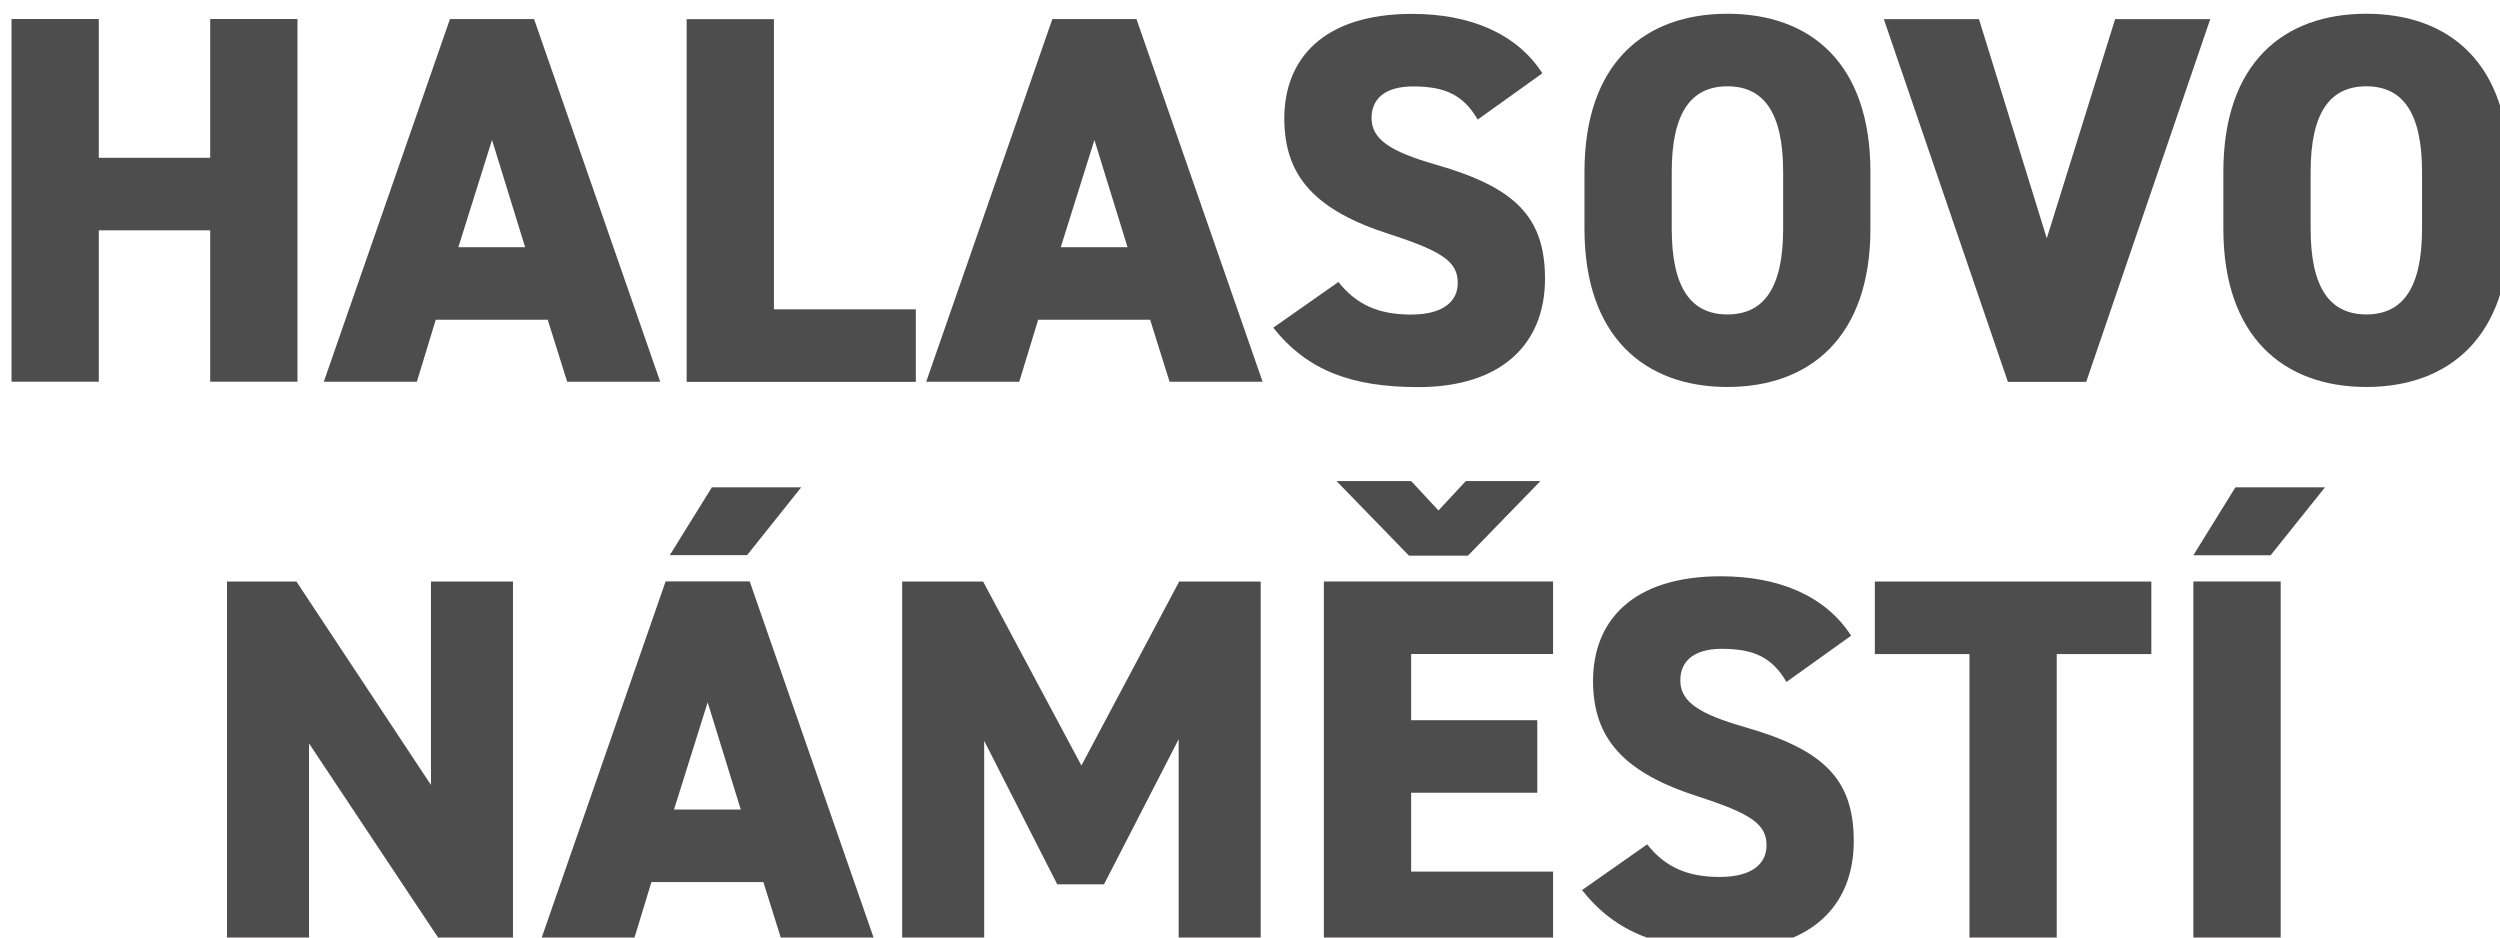
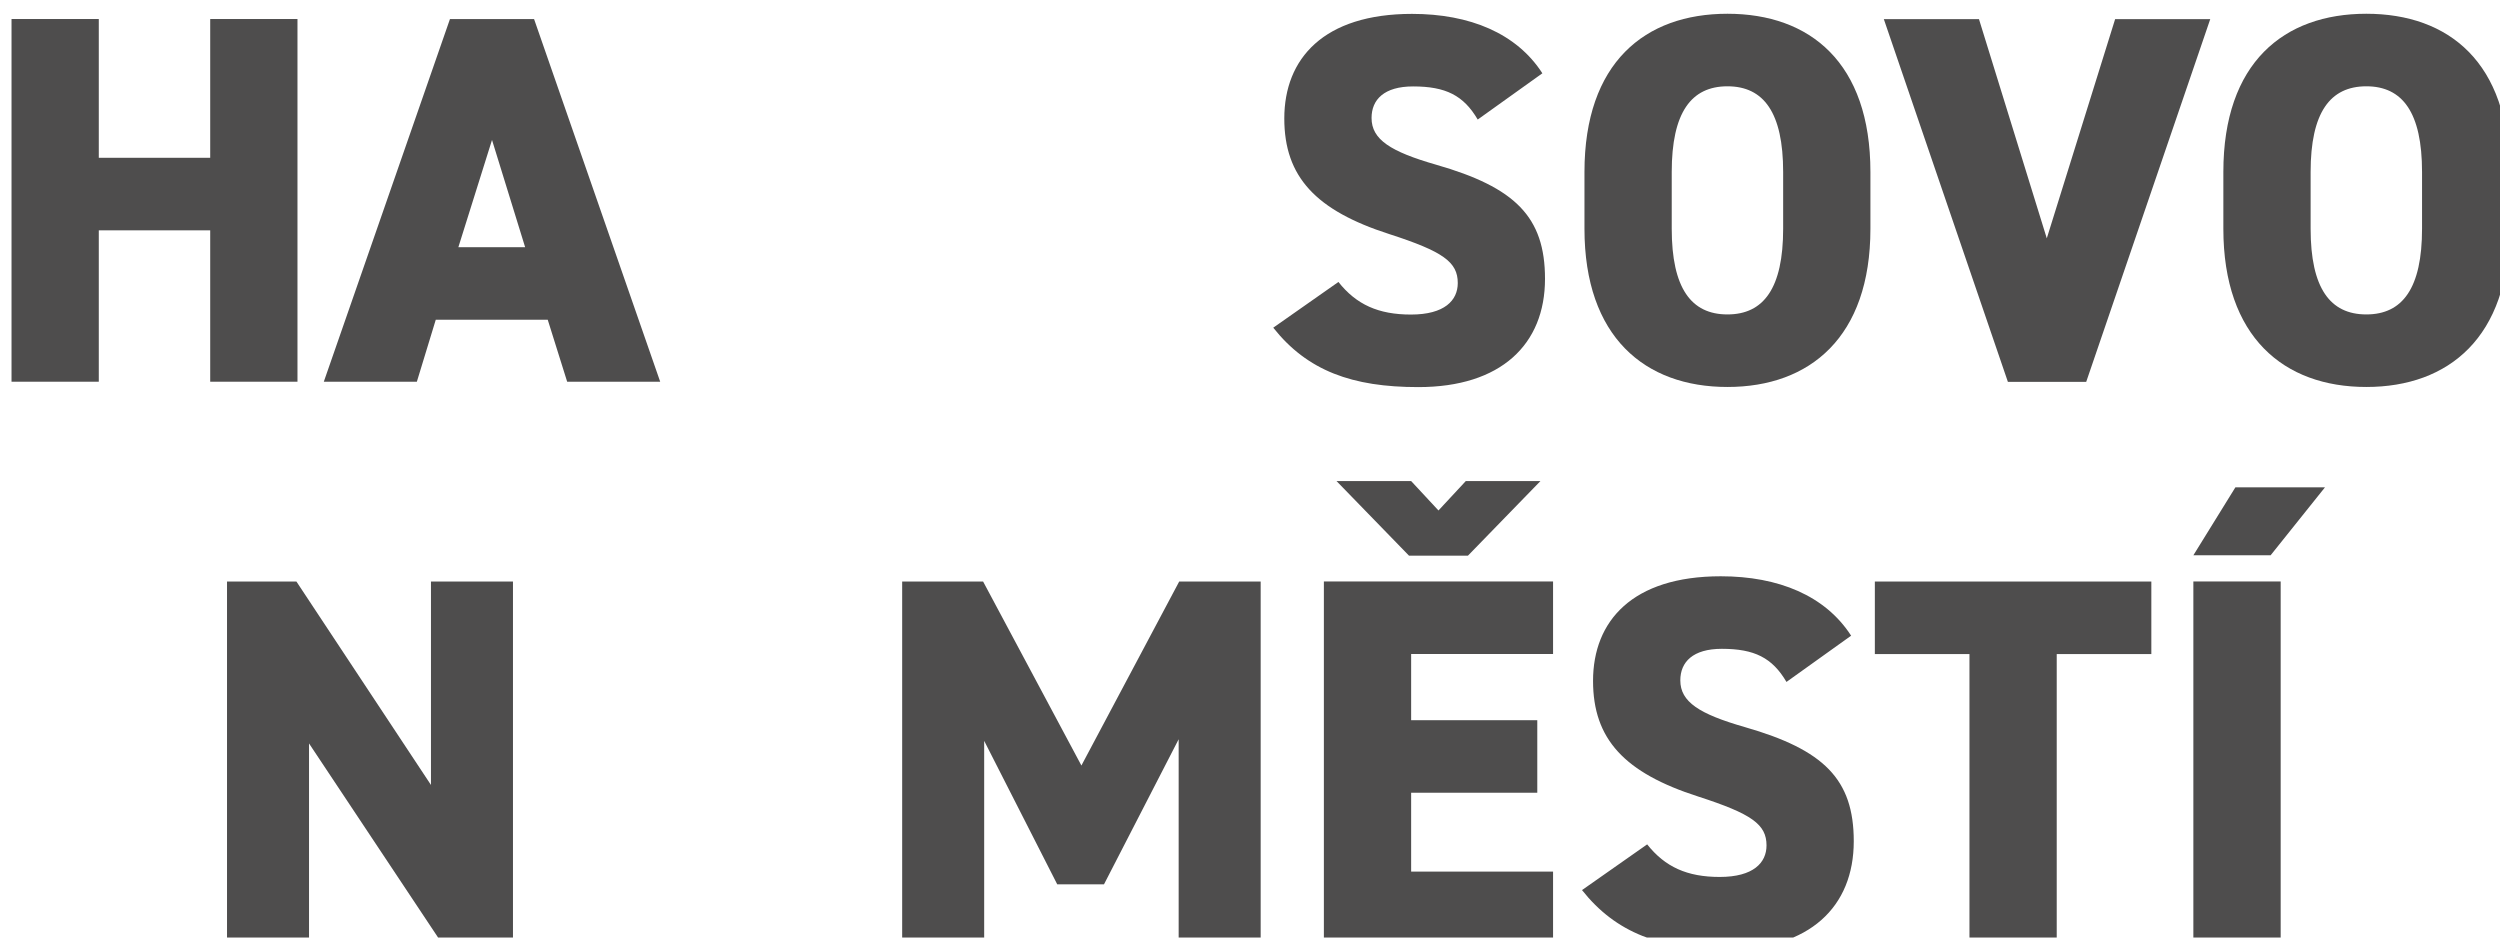
<svg xmlns="http://www.w3.org/2000/svg" width="100%" height="100%" viewBox="0 0 552 207" version="1.1" xml:space="preserve" style="fill-rule:evenodd;clip-rule:evenodd;stroke-linejoin:round;stroke-miterlimit:2;">
  <g transform="matrix(1,0,0,1,-31803.9,-38383.1)">
    <g transform="matrix(5.556,0,0,5.556,0,0)">
      <g transform="matrix(1,0,0,1,5728.17,6918.06)">
        <path d="M0,-3.384L4.428,-3.384L4.428,-8.899L7.896,-8.899L7.896,5.515L4.428,5.515L4.428,-0.501L0,-0.501L0,5.515L-3.468,5.515L-3.468,-8.899L0,-8.899L0,-3.384Z" style="fill:rgb(78,77,77);fill-rule:nonzero;" />
      </g>
    </g>
    <g transform="matrix(5.556,0,0,5.556,0,0)">
      <g transform="matrix(1,0,0,1,5742.46,6914.51)">
        <path d="M0,3.718L2.653,3.718L1.337,-0.543L0,3.718ZM-5.348,9.066L-0.334,-5.348L3.008,-5.348L8.021,9.066L4.324,9.066L3.551,6.601L-0.898,6.601L-1.65,9.066L-5.348,9.066Z" style="fill:rgb(78,77,77);fill-rule:nonzero;" />
      </g>
    </g>
    <g transform="matrix(5.556,0,0,5.556,0,0)">
      <g transform="matrix(1,0,0,1,5755,6912.05)">
-         <path d="M0,8.648L5.64,8.648L5.64,11.531L-3.468,11.531L-3.468,-2.883L0,-2.883L0,8.648Z" style="fill:rgb(78,77,77);fill-rule:nonzero;" />
-       </g>
+         </g>
    </g>
    <g transform="matrix(5.556,0,0,5.556,0,0)">
      <g transform="matrix(1,0,0,1,5766.4,6914.51)">
-         <path d="M0,3.718L2.653,3.718L1.337,-0.543L0,3.718ZM-5.348,9.066L-0.334,-5.348L3.008,-5.348L8.021,9.066L4.324,9.066L3.551,6.601L-0.898,6.601L-1.65,9.066L-5.348,9.066Z" style="fill:rgb(78,77,77);fill-rule:nonzero;" />
-       </g>
+         </g>
    </g>
    <g transform="matrix(5.556,0,0,5.556,0,0)">
      <g transform="matrix(1,0,0,1,5782.97,6919.59)">
        <path d="M0,-6.434C-0.564,-7.395 -1.274,-7.75 -2.569,-7.75C-3.718,-7.75 -4.219,-7.228 -4.219,-6.496C-4.219,-5.64 -3.467,-5.16 -1.65,-4.638C1.483,-3.739 2.674,-2.569 2.674,-0.104C2.674,2.507 0.919,4.199 -2.36,4.199C-4.992,4.199 -6.768,3.551 -8.126,1.838L-5.536,0.021C-4.825,0.919 -3.948,1.316 -2.653,1.316C-1.316,1.316 -0.793,0.752 -0.793,0.063C-0.793,-0.773 -1.378,-1.191 -3.509,-1.88C-6.434,-2.82 -7.687,-4.157 -7.687,-6.476C-7.687,-8.857 -6.121,-10.633 -2.611,-10.633C-0.313,-10.633 1.546,-9.86 2.569,-8.272L0,-6.434Z" style="fill:rgb(78,77,77);fill-rule:nonzero;" />
      </g>
    </g>
    <g transform="matrix(5.556,0,0,5.556,0,0)">
      <g transform="matrix(1,0,0,1,5790.68,6915.24)">
        <path d="M0,2.256C0,4.616 0.773,5.661 2.214,5.661C3.656,5.661 4.428,4.616 4.428,2.256L4.428,-0C4.428,-2.361 3.656,-3.405 2.214,-3.405C0.773,-3.405 0,-2.361 0,-0L0,2.256ZM2.214,8.544C-1.065,8.544 -3.468,6.559 -3.468,2.256L-3.468,-0C-3.468,-4.345 -1.065,-6.288 2.214,-6.288C5.494,-6.288 7.896,-4.345 7.896,-0L7.896,2.256C7.896,6.559 5.494,8.544 2.214,8.544" style="fill:rgb(78,77,77);fill-rule:nonzero;" />
      </g>
    </g>
    <g transform="matrix(5.556,0,0,5.556,0,0)">
      <g transform="matrix(1,0,0,1,5802.89,6923.58)">
        <path d="M0,-14.414L2.695,-5.703L5.411,-14.414L9.191,-14.414L4.262,0L1.149,0L-3.781,-14.414L0,-14.414Z" style="fill:rgb(78,77,77);fill-rule:nonzero;" />
      </g>
    </g>
    <g transform="matrix(5.556,0,0,5.556,0,0)">
      <g transform="matrix(1,0,0,1,5816.07,6915.24)">
        <path d="M0,2.256C0,4.616 0.773,5.661 2.214,5.661C3.656,5.661 4.428,4.616 4.428,2.256L4.428,-0C4.428,-2.361 3.656,-3.405 2.214,-3.405C0.773,-3.405 0,-2.361 0,-0L0,2.256ZM2.214,8.544C-1.065,8.544 -3.468,6.559 -3.468,2.256L-3.468,-0C-3.468,-4.345 -1.065,-6.288 2.214,-6.288C5.494,-6.288 7.896,-4.345 7.896,-0L7.896,2.256C7.896,6.559 5.494,8.544 2.214,8.544" style="fill:rgb(78,77,77);fill-rule:nonzero;" />
      </g>
    </g>
    <g transform="matrix(5.556,0,0,5.556,0,0)">
      <g transform="matrix(1,0,0,1,5744.63,6945.93)">
        <path d="M0,-14.414L0,0L-2.799,0L-8.105,-7.98L-8.105,0L-11.364,0L-11.364,-14.414L-8.606,-14.414L-3.259,-6.33L-3.259,-14.414L0,-14.414Z" style="fill:rgb(78,77,77);fill-rule:nonzero;" />
      </g>
    </g>
    <g transform="matrix(5.556,0,0,5.556,0,0)">
      <g transform="matrix(1,0,0,1,5751.03,6933.12)">
-         <path d="M0,7.457L2.653,7.457L1.337,3.196L0,7.457ZM1.504,-5.348L5.055,-5.348L2.904,-2.653L-0.167,-2.653L1.504,-5.348ZM-5.348,12.805L-0.334,-1.609L3.008,-1.609L8.021,12.805L4.324,12.805L3.551,10.34L-0.898,10.34L-1.65,12.805L-5.348,12.805Z" style="fill:rgb(78,77,77);fill-rule:nonzero;" />
-       </g>
+         </g>
    </g>
    <g transform="matrix(5.556,0,0,5.556,0,0)">
      <g transform="matrix(1,0,0,1,5767.22,6938.62)">
        <path d="M0,0.208L3.886,-7.103L7.124,-7.103L7.124,7.311L3.865,7.311L3.865,-0.836L0.898,4.929L-0.961,4.929L-3.864,-0.773L-3.864,7.311L-7.123,7.311L-7.123,-7.103L-3.906,-7.103L0,0.208Z" style="fill:rgb(78,77,77);fill-rule:nonzero;" />
      </g>
    </g>
    <g transform="matrix(5.556,0,0,5.556,0,0)">
      <g transform="matrix(1,0,0,1,5780.24,6942.96)">
        <path d="M0,-12.471L-2.882,-15.437L0.084,-15.437L1.17,-14.268L2.256,-15.437L5.223,-15.437L2.34,-12.471L0,-12.471ZM5.724,-11.448L5.724,-8.565L0.084,-8.565L0.084,-5.933L5.097,-5.933L5.097,-3.05L0.084,-3.05L0.084,0.083L5.724,0.083L5.724,2.966L-3.384,2.966L-3.384,-11.448L5.724,-11.448Z" style="fill:rgb(78,77,77);fill-rule:nonzero;" />
      </g>
    </g>
    <g transform="matrix(5.556,0,0,5.556,0,0)">
      <g transform="matrix(1,0,0,1,5795.24,6941.94)">
        <path d="M0,-6.434C-0.564,-7.395 -1.274,-7.75 -2.569,-7.75C-3.718,-7.75 -4.219,-7.228 -4.219,-6.496C-4.219,-5.64 -3.467,-5.16 -1.65,-4.638C1.483,-3.739 2.674,-2.569 2.674,-0.104C2.674,2.507 0.919,4.199 -2.36,4.199C-4.992,4.199 -6.768,3.551 -8.126,1.838L-5.536,0.021C-4.825,0.919 -3.948,1.316 -2.653,1.316C-1.316,1.316 -0.793,0.752 -0.793,0.063C-0.793,-0.773 -1.378,-1.191 -3.509,-1.88C-6.434,-2.82 -7.687,-4.157 -7.687,-6.476C-7.687,-8.857 -6.121,-10.633 -2.611,-10.633C-0.313,-10.633 1.546,-9.86 2.569,-8.272L0,-6.434Z" style="fill:rgb(78,77,77);fill-rule:nonzero;" />
      </g>
    </g>
    <g transform="matrix(5.556,0,0,5.556,0,0)">
      <g transform="matrix(1,0,0,1,5809.74,6945.93)">
        <path d="M0,-14.414L0,-11.531L-3.76,-11.531L-3.76,0L-7.228,0L-7.228,-11.531L-10.988,-11.531L-10.988,-14.414L0,-14.414Z" style="fill:rgb(78,77,77);fill-rule:nonzero;" />
      </g>
    </g>
    <g transform="matrix(5.556,0,0,5.556,0,0)">
      <g transform="matrix(1,0,0,1,0,-299.497)">
        <path d="M5814.88,7245.43L5811.41,7245.43L5811.41,7231.01L5814.88,7231.01L5814.88,7245.43ZM5813.08,7227.27L5816.64,7227.27L5814.48,7229.97L5811.41,7229.97L5813.08,7227.27Z" style="fill:rgb(78,77,77);fill-rule:nonzero;" />
      </g>
    </g>
  </g>
</svg>